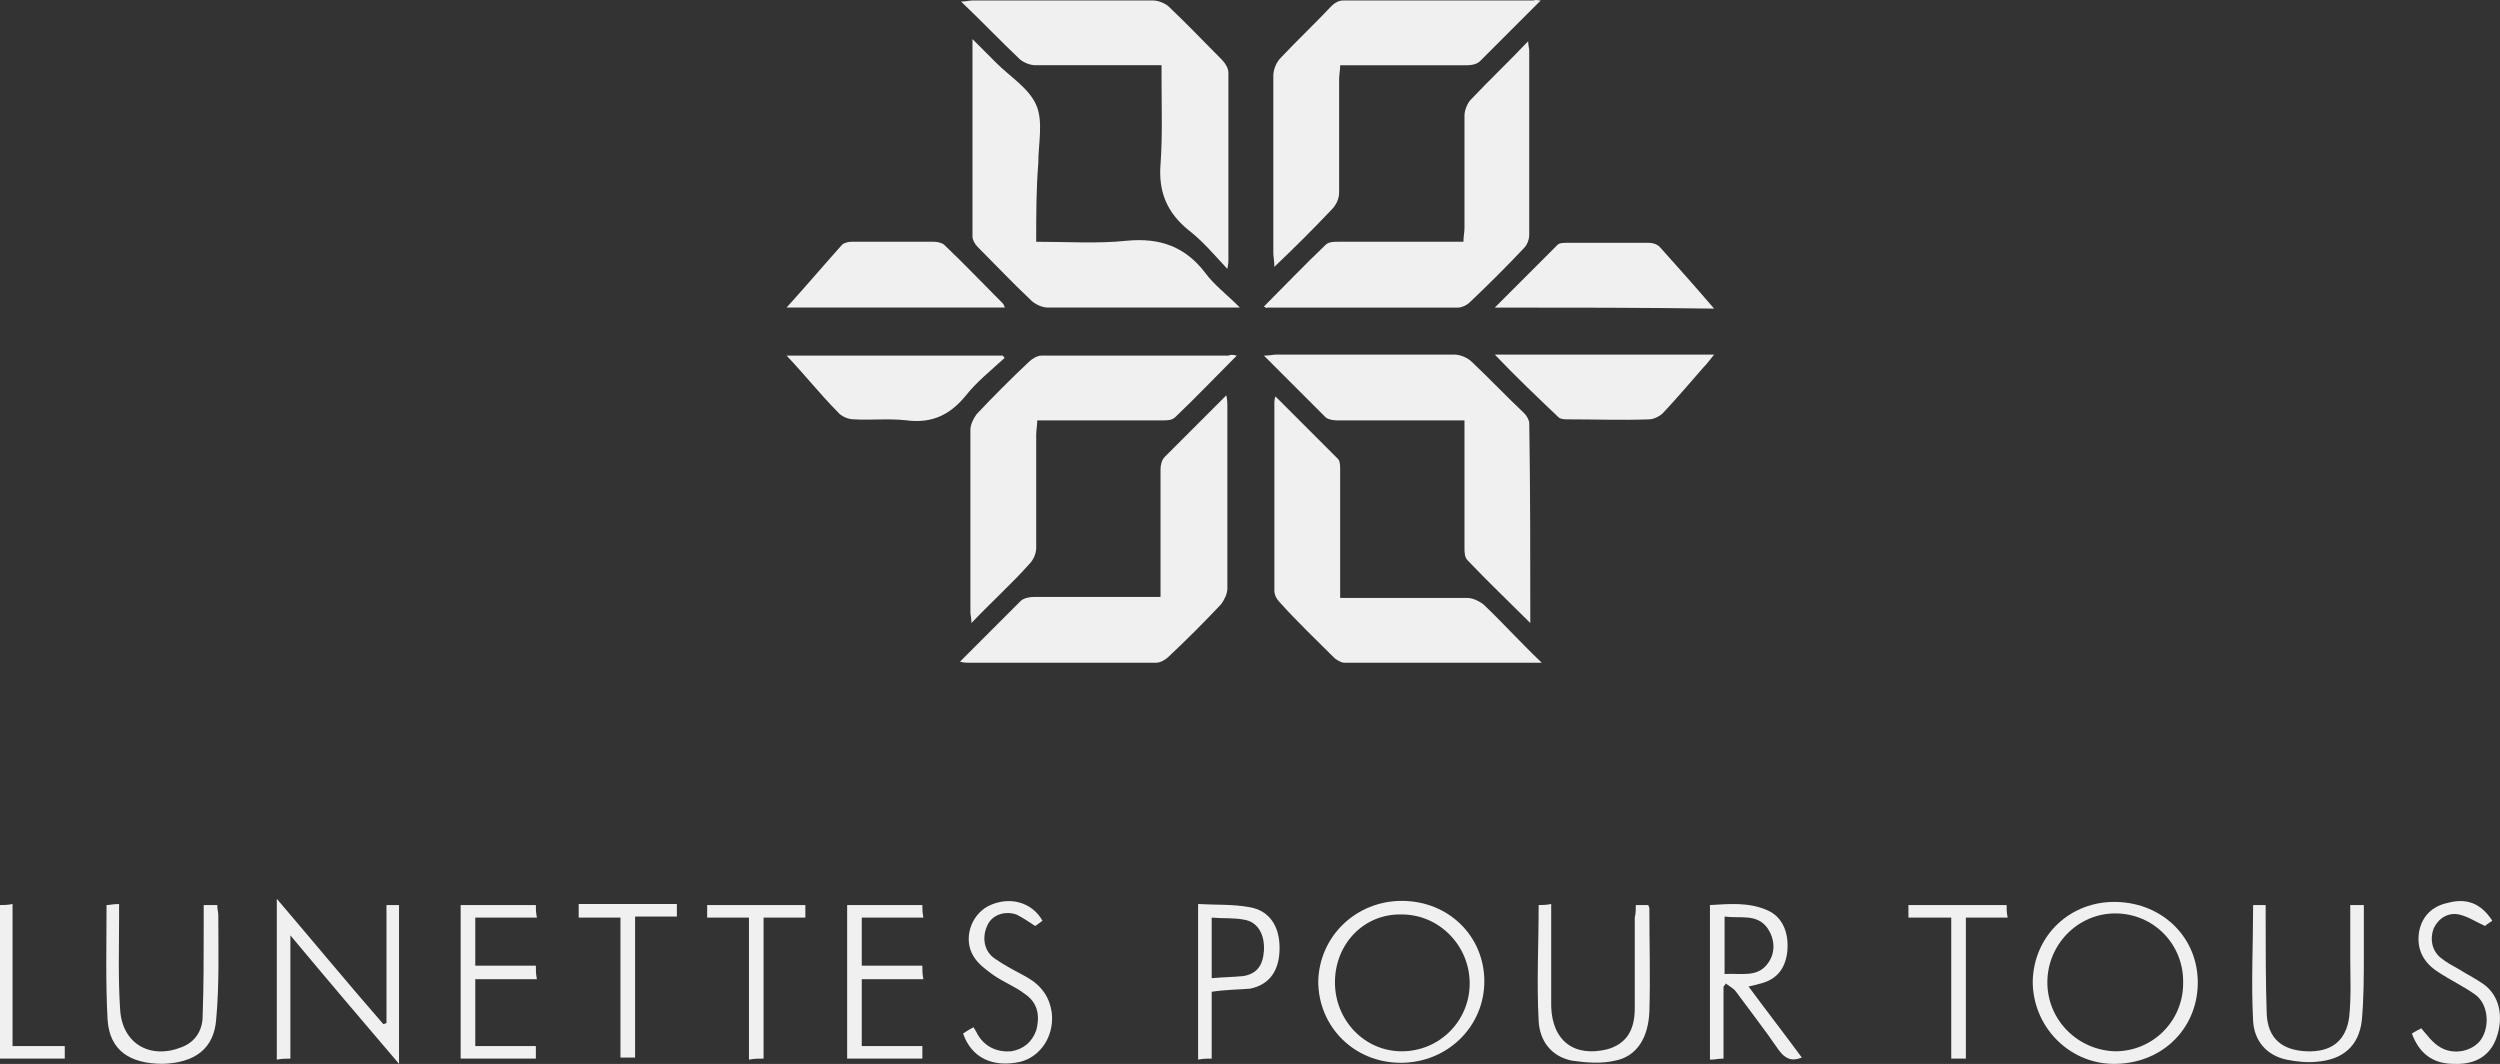
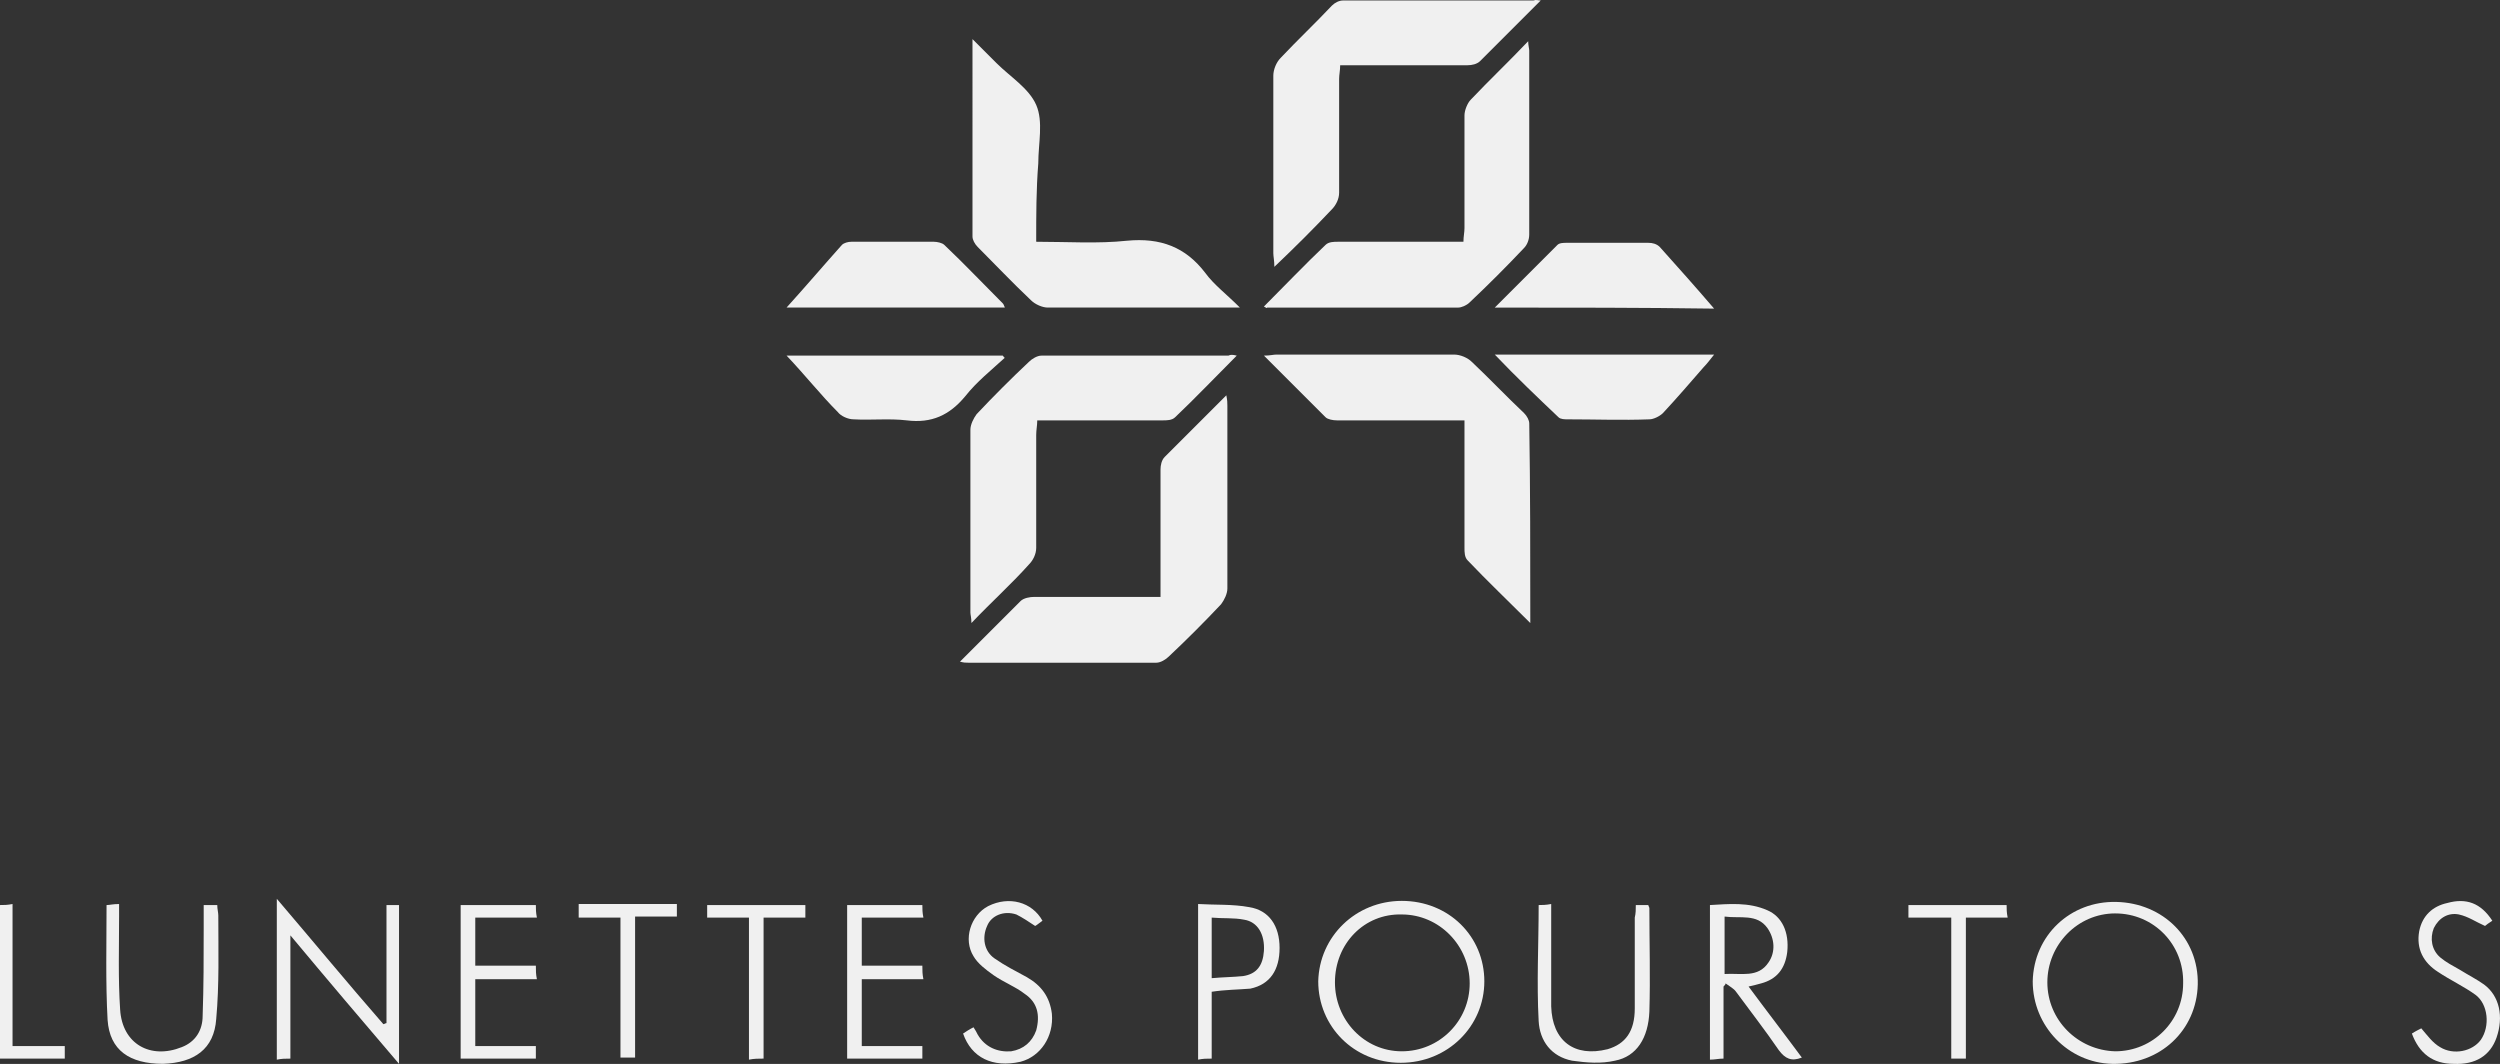
<svg xmlns="http://www.w3.org/2000/svg" id="Calque_1" data-name="Calque 1" viewBox="0 0 1920 817.08">
  <rect x="0" y="0" width="1920" height="817.08" fill="#333333" stroke="none" />
  <defs>
    <style> .cls-1 { fill: #f0f0f0; } </style>
  </defs>
  <g id="LD9Q1E">
    <g>
      <path class="cls-1" d="M795.81,185.67c24.07,0,47.33,1.6,69.79-.8,25.67-2.41,44.92,4.81,60.17,24.87,6.42,8.82,16.04,16.04,26.47,26.47h-147.61c-4.01,0-9.63-2.41-12.84-5.62-14.44-13.64-27.28-27.28-40.91-40.91-2.41-2.41-4.01-5.62-4.01-8.02V30.04c7.22,7.22,12.84,12.84,18.45,18.45,10.43,10.43,24.87,19.25,30.48,32.09,5.62,12.84,1.6,29.68,1.6,44.92-1.6,20.06-1.6,39.31-1.6,60.17Z" />
      <path class="cls-1" d="M970.69,235.41c16.04-16.04,31.29-32.09,47.33-47.33,2.41-2.41,6.42-2.41,9.63-2.41h96.27c0-4.01.8-7.22.8-10.43v-86.64c0-4.01,2.41-9.63,4.81-12.03,14.44-15.24,28.88-28.88,44.12-44.92,0,3.21.8,5.62.8,7.22v141.19c0,4.01-1.6,8.02-4.01,10.43-13.64,14.44-27.28,28.08-41.72,41.72-2.41,2.41-6.42,4.01-8.82,4.01h-146.81c0,.8-.8,0-2.41-.8Z" />
      <path class="cls-1" d="M737.25,508.17c16.04-16.04,31.29-31.29,46.53-46.53,2.41-2.41,7.22-3.21,10.43-3.21h97.07v-97.87c0-3.21.8-7.22,3.21-9.63,15.24-15.24,30.48-30.48,47.33-47.33.8,4.01.8,5.62.8,8.02v140.39c0,4.01-2.41,8.82-4.81,12.03-12.84,13.64-26.47,27.28-40.11,40.11-2.41,2.41-6.42,4.81-9.63,4.81h-144.4c-2.41,0-3.21,0-6.42-.8Z" />
-       <path class="cls-1" d="M892.08,50.09h-97.07c-4.01,0-9.63-2.41-12.03-4.81-15.24-14.44-28.88-28.88-44.92-44.12,4.01,0,6.42-.8,8.82-.8h138.78c4.01,0,9.63,2.41,12.03,4.81,14.44,13.64,27.28,27.28,40.91,40.91,2.41,2.41,4.81,6.42,4.81,9.63v144.4c0,.8,0,2.41-.8,6.42-10.43-11.23-19.25-21.66-29.68-29.68-16.85-13.64-23.26-29.68-21.66-50.54,1.6-21.66.8-43.32.8-64.98,0-4.01,0-7.22,0-11.23Z" />
      <path class="cls-1" d="M949.84,273.11c-16.85,16.85-31.29,32.09-47.33,47.33-2.41,2.41-6.42,2.41-9.63,2.41h-96.27c0,4.01-.8,7.22-.8,11.23v86.64c0,4.81-2.41,9.63-5.62,12.84-13.64,15.24-28.88,28.88-44.12,44.92,0-4.01-.8-6.42-.8-8.02v-140.39c0-4.01,2.41-8.82,4.81-12.03,12.84-13.64,26.47-27.28,40.11-40.11,2.41-2.41,6.42-4.81,9.63-4.81h143.6c1.6-.8,3.21-.8,6.42,0Z" />
      <path class="cls-1" d="M1175.26,478.48c-16.85-16.85-32.89-32.09-48.13-48.13-2.41-2.41-2.41-6.42-2.41-9.63v-97.87h-97.87c-3.21,0-7.22-.8-8.82-2.41-15.24-15.24-30.48-30.48-47.33-47.33,4.81,0,7.22-.8,9.63-.8h136.38c4.81,0,10.43,2.41,13.64,5.62,13.64,12.84,26.47,26.47,40.11,39.31,2.41,2.41,4.01,5.62,4.01,8.02.8,50.54.8,101.08.8,153.22Z" />
      <path class="cls-1" d="M1183.28.36c-16.04,16.04-31.29,31.29-46.53,46.53-2.41,2.41-6.42,3.21-9.63,3.21h-97.87c0,4.01-.8,7.22-.8,10.43v87.44c0,4.81-2.41,9.63-5.62,12.84-13.64,14.44-28.08,28.88-44.12,44.12,0-4.81-.8-8.02-.8-10.43V58.12c0-4.81,2.41-10.43,5.62-13.64,12.84-13.64,26.47-26.47,39.31-40.11,2.41-2.41,5.62-4.01,8.82-4.01h146c2.41-.8,3.21,0,5.62,0Z" />
-       <path class="cls-1" d="M1184.09,508.97h-151.62c-2.41,0-4.81-1.6-7.22-3.21-14.44-14.44-28.88-28.08-42.52-43.32-2.41-2.41-4.01-5.62-4.01-8.82v-144.4c0-.8,0-2.41.8-4.81l48.13,48.13c1.6,1.6,1.6,5.62,1.6,8.82v97.87h97.87c4.01,0,8.82,2.41,12.03,4.81,14.44,13.64,28.08,28.88,44.92,44.92Z" />
      <path class="cls-1" d="M1147.99,236.21c16.85-16.85,32.89-32.89,48.13-48.13,1.6-1.6,4.81-1.6,7.22-1.6h62.57c3.21,0,6.42.8,8.82,3.21,13.64,15.24,27.28,30.48,41.72,47.33-56.16-.8-111.51-.8-168.47-.8Z" />
      <path class="cls-1" d="M604.08,236.21c15.24-16.85,28.88-32.89,42.52-48.13,1.6-1.6,4.81-2.41,7.22-2.41h63.38c2.41,0,6.42.8,8.02,2.41,15.24,14.44,29.68,29.68,44.92,44.92.8.8.8,1.6,1.6,3.21h-167.67Z" />
      <path class="cls-1" d="M1147.99,272.31h168.47c-3.21,4.01-5.62,7.22-8.02,9.63-10.43,12.03-20.86,24.07-31.29,35.3-2.41,2.41-7.22,4.81-10.43,4.81-20.86.8-41.72,0-62.57,0-2.41,0-5.62,0-7.22-1.6-16.04-15.24-32.09-30.48-48.94-48.13Z" />
      <path class="cls-1" d="M604.08,273.11h166.06c.8.8.8,1.6,1.6,1.6-10.43,9.63-21.66,18.45-30.48,29.68-12.03,14.44-25.67,20.86-44.92,18.45-13.64-1.6-27.28,0-40.91-.8-4.01,0-9.63-2.41-12.03-5.62-12.84-12.84-24.87-28.08-39.31-43.32Z" />
      <path class="cls-1" d="M1561.13,753.65c.8-35.3,28.88-61.77,64.18-60.97,36.1.8,63.38,28.08,62.57,63.38-.8,35.3-28.88,61.77-65.78,60.97-33.69-.8-60.97-28.88-60.97-63.38ZM1624.51,701.5c-28.88,0-52.14,24.07-52.14,52.95s23.26,52.14,52.14,52.95c28.88,0,52.14-23.26,52.14-52.14.8-29.68-22.46-53.75-52.14-53.75Z" />
      <path class="cls-1" d="M1076.59,691.88c36.1,0,63.38,27.28,63.38,61.77s-28.08,62.57-64.18,62.57-63.38-28.08-63.38-62.57c.8-34.5,28.88-61.77,64.18-61.77ZM1025.24,754.45c0,28.88,22.46,52.95,51.34,52.95s52.14-23.26,52.14-52.14-23.26-52.95-52.14-52.95c-28.88-.8-51.34,22.46-51.34,52.14Z" />
      <path class="cls-1" d="M296.82,785.74v-90.65h9.63v121.94c-28.08-32.89-55.35-64.98-83.43-98.67v94.66c-4.01,0-6.42,0-10.43.8v-123.54c28.08,32.89,54.55,64.98,81.83,96.27.8,0,1.6-.8,2.41-.8Z" />
      <path class="cls-1" d="M1323.67,757.66v55.35c-4.01,0-6.42.8-10.43.8v-118.73c14.44-.8,29.68-2.41,44.12,4.01,11.23,4.81,16.85,16.85,15.24,32.09-1.6,12.84-8.02,20.86-20.06,24.07-3.21.8-5.62,1.6-9.63,2.41,13.64,18.45,27.28,36.1,40.91,54.55-8.02,3.21-12.84.8-17.65-5.62-10.43-15.24-21.66-29.68-32.89-44.92-1.6-2.41-4.81-4.01-8.02-6.42,0,.8-.8,1.6-1.6,2.41ZM1324.48,703.91v44.12c12.84-.8,25.67,3.21,33.69-8.82,5.62-8.02,4.81-18.45-.8-26.47-8.02-11.23-20.86-7.22-32.89-8.82Z" />
      <path class="cls-1" d="M1256.29,695.08h9.63c0,.8.8,1.6.8,2.41,0,26.47.8,52.95,0,79.42-.8,20.06-9.63,34.5-26.47,37.7-10.43,2.41-21.66,1.6-32.89,0-16.04-3.21-24.87-15.24-25.67-30.48-1.6-29.68,0-58.56,0-89.05,2.41,0,5.62,0,9.63-.8v78.62c.8,26.47,17.65,39.31,43.32,32.89,13.64-4.01,20.86-13.64,20.86-31.29v-69.79c.8-3.21.8-6.42.8-9.63Z" />
      <path class="cls-1" d="M156.43,695.08h10.43c0,3.21.8,5.62.8,8.02,0,26.47.8,52.95-1.6,79.42-1.6,23.26-16.85,33.69-40.91,34.5-25.67,0-40.91-10.43-42.52-33.69-1.6-28.88-.8-58.56-.8-88.24,2.41,0,4.81-.8,9.63-.8v9.63c0,24.07-.8,47.33.8,71.4,1.6,26.47,23.26,38.51,47.33,28.88,10.43-4.01,16.04-12.84,16.04-24.07.8-22.46.8-44.92.8-66.58v-18.45Z" />
-       <path class="cls-1" d="M1730.4,695.08h9.63v10.43c0,24.07,0,48.94.8,73,.8,19.25,12.03,28.08,30.48,28.88,19.25.8,30.48-8.02,32.89-26.47,1.6-15.24.8-30.48.8-45.73v-40.11h10.43v36.9c0,17.65,0,35.3-1.6,52.14-2.41,19.25-14.44,29.68-34.5,31.29-7.22.8-15.24,0-23.26-1.6-15.24-3.21-24.87-14.44-25.67-29.68-1.6-28.88,0-58.56,0-89.05Z" />
      <path class="cls-1" d="M353.78,695.08h57.76c0,3.21,0,5.62.8,9.63h-47.33v36.9h46.53c0,4.01,0,6.42.8,10.43h-47.33v51.34h46.53v9.63h-57.76v-117.93Z" />
      <path class="cls-1" d="M650.61,695.08h57.76c0,3.21,0,5.62.8,9.63h-47.33v36.9h46.53c0,4.01,0,6.42.8,10.43h-47.33v51.34h46.53v9.63h-57.76v-117.93Z" />
      <path class="cls-1" d="M930.58,761.67v51.34c-4.01,0-6.42,0-10.43.8v-119.53c12.84.8,26.47,0,39.31,2.41,15.24,2.41,23.26,14.44,23.26,31.29s-7.22,28.08-22.46,31.29c-9.63.8-19.25.8-29.68,2.41ZM930.58,751.24c8.82-.8,16.04-.8,24.07-1.6,10.43-1.6,15.24-8.02,16.04-19.25.8-12.84-4.81-22.46-15.24-24.07-8.02-1.6-16.04-.8-24.87-1.6v46.53Z" />
      <path class="cls-1" d="M1914.11,707.12c-2.41,1.6-4.81,3.21-5.62,4.01-7.22-3.21-12.84-7.22-20.06-8.82-8.02-1.6-15.24,2.41-19.25,10.43-3.21,8.02-1.6,16.85,4.81,22.46,4.81,4.01,9.63,6.42,15.24,9.63,6.42,4.01,12.84,7.22,18.45,11.23,12.03,8.82,15.24,24.87,9.63,40.91-4.81,13.64-16.04,20.86-32.89,20.06-16.04,0-26.47-8.02-32.09-23.26,2.41-1.6,5.62-3.21,7.22-4.01,4.81,5.62,8.82,11.23,14.44,14.44,10.43,6.42,24.87,3.21,31.29-5.62,7.22-10.43,5.62-27.28-4.01-34.5-8.82-6.42-19.25-11.23-28.88-17.65-11.23-7.22-16.85-17.65-14.44-31.29,2.41-12.03,10.43-19.25,21.66-21.66,14.44-4.01,25.67,0,34.5,13.64Z" />
      <path class="cls-1" d="M739.65,793.76c2.41-1.6,4.81-3.21,8.02-4.81,1.6,2.41,2.41,4.01,3.21,5.62,5.62,9.63,15.24,13.64,25.67,12.84,9.63-1.6,16.04-7.22,19.25-16.04,3.21-12.03.8-21.66-8.82-28.08-7.22-5.62-16.04-8.82-24.07-14.44-5.62-4.01-12.03-8.82-15.24-14.44-8.02-12.84-2.41-31.29,11.23-38.51,16.04-8.02,33.69-3.21,41.72,11.23-2.41,1.6-4.01,3.21-5.62,4.01-4.81-3.21-9.63-6.42-14.44-8.82-9.63-3.21-19.25.8-22.46,8.82-4.01,8.82-2.41,19.25,5.62,24.87,8.02,5.62,16.04,9.63,24.87,14.44,11.23,6.42,17.65,15.24,19.25,28.08,1.6,17.65-8.82,32.89-24.07,36.9-21.66,4.81-37.7-3.21-44.12-21.66Z" />
      <path class="cls-1" d="M476.52,704.71h-32.09v-10.43h75.41v9.63h-32.09v108.3h-11.23v-107.5Z" />
      <path class="cls-1" d="M575.2,704.71h-32.09v-9.63h75.41v9.63h-32.09v108.3c-4.01,0-7.22,0-11.23.8v-109.1Z" />
      <path class="cls-1" d="M1498.56,704.71h-32.89v-9.63h75.41c0,3.21,0,5.62.8,9.63h-32.09v108.3h-11.23v-108.3Z" />
      <path class="cls-1" d="M49.74,803.38v9.63H0v-117.93c3.21,0,5.62,0,9.63-.8v109.1h40.11Z" />
    </g>
  </g>
</svg>